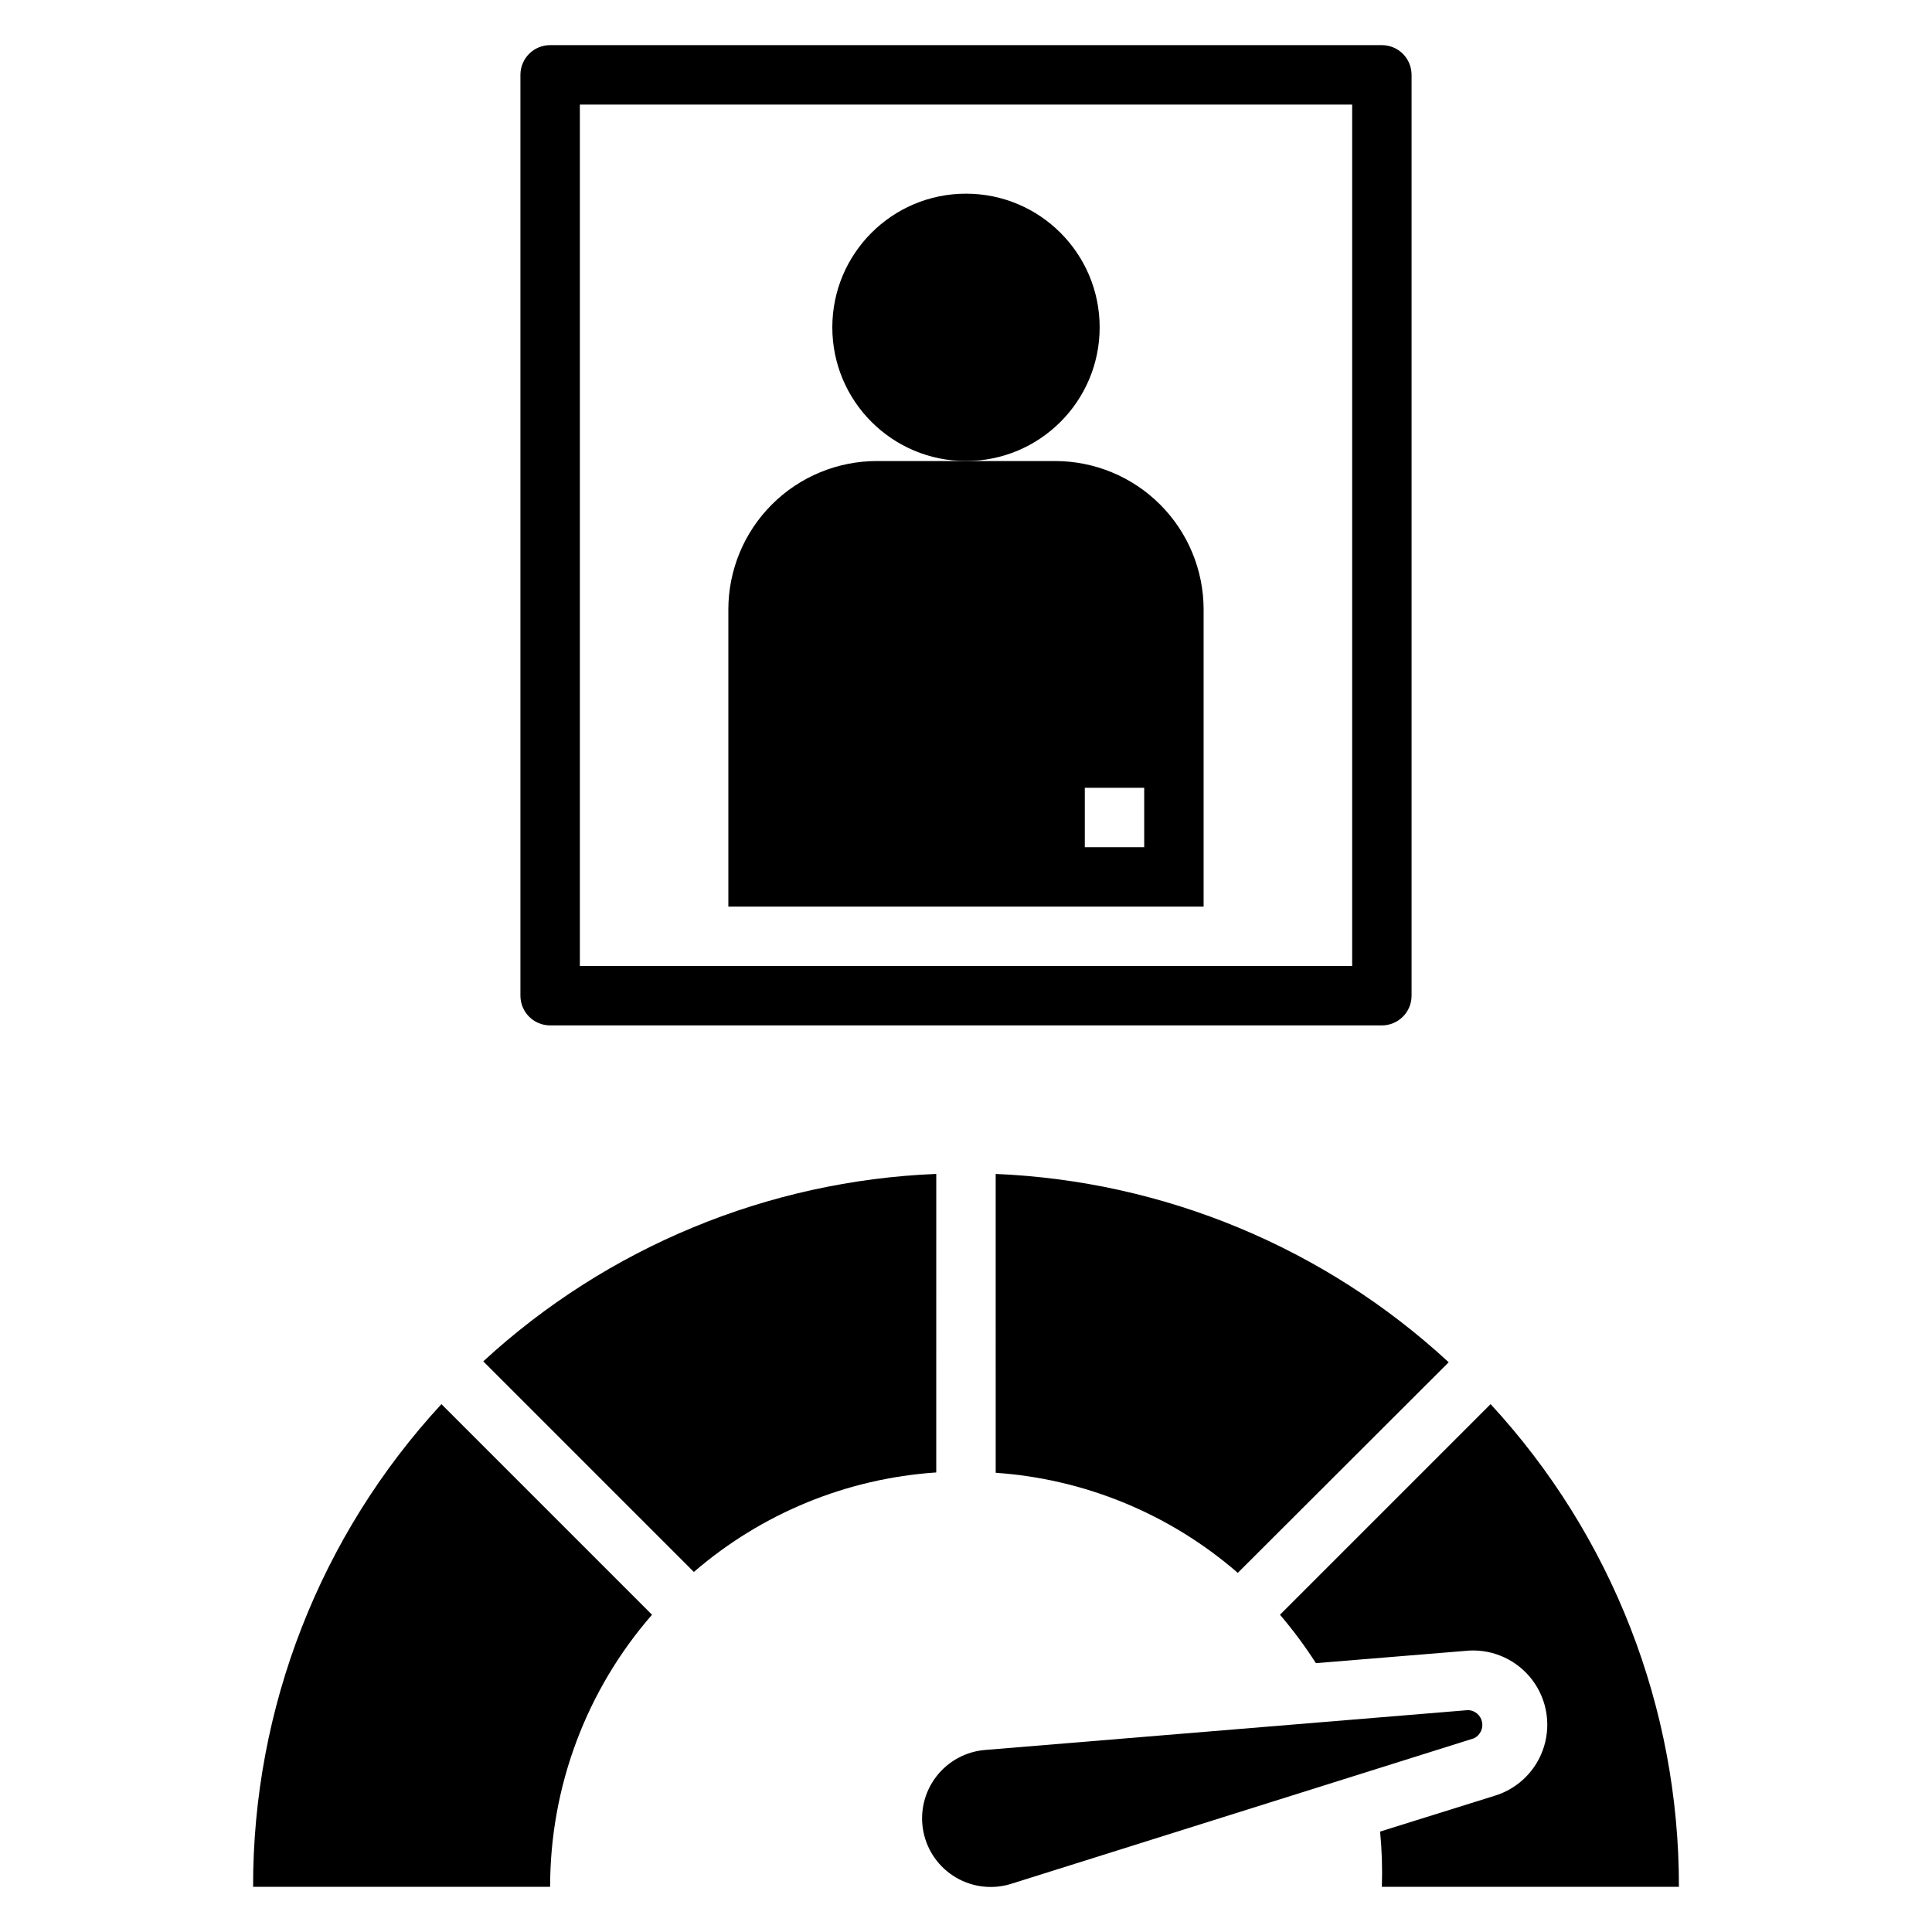
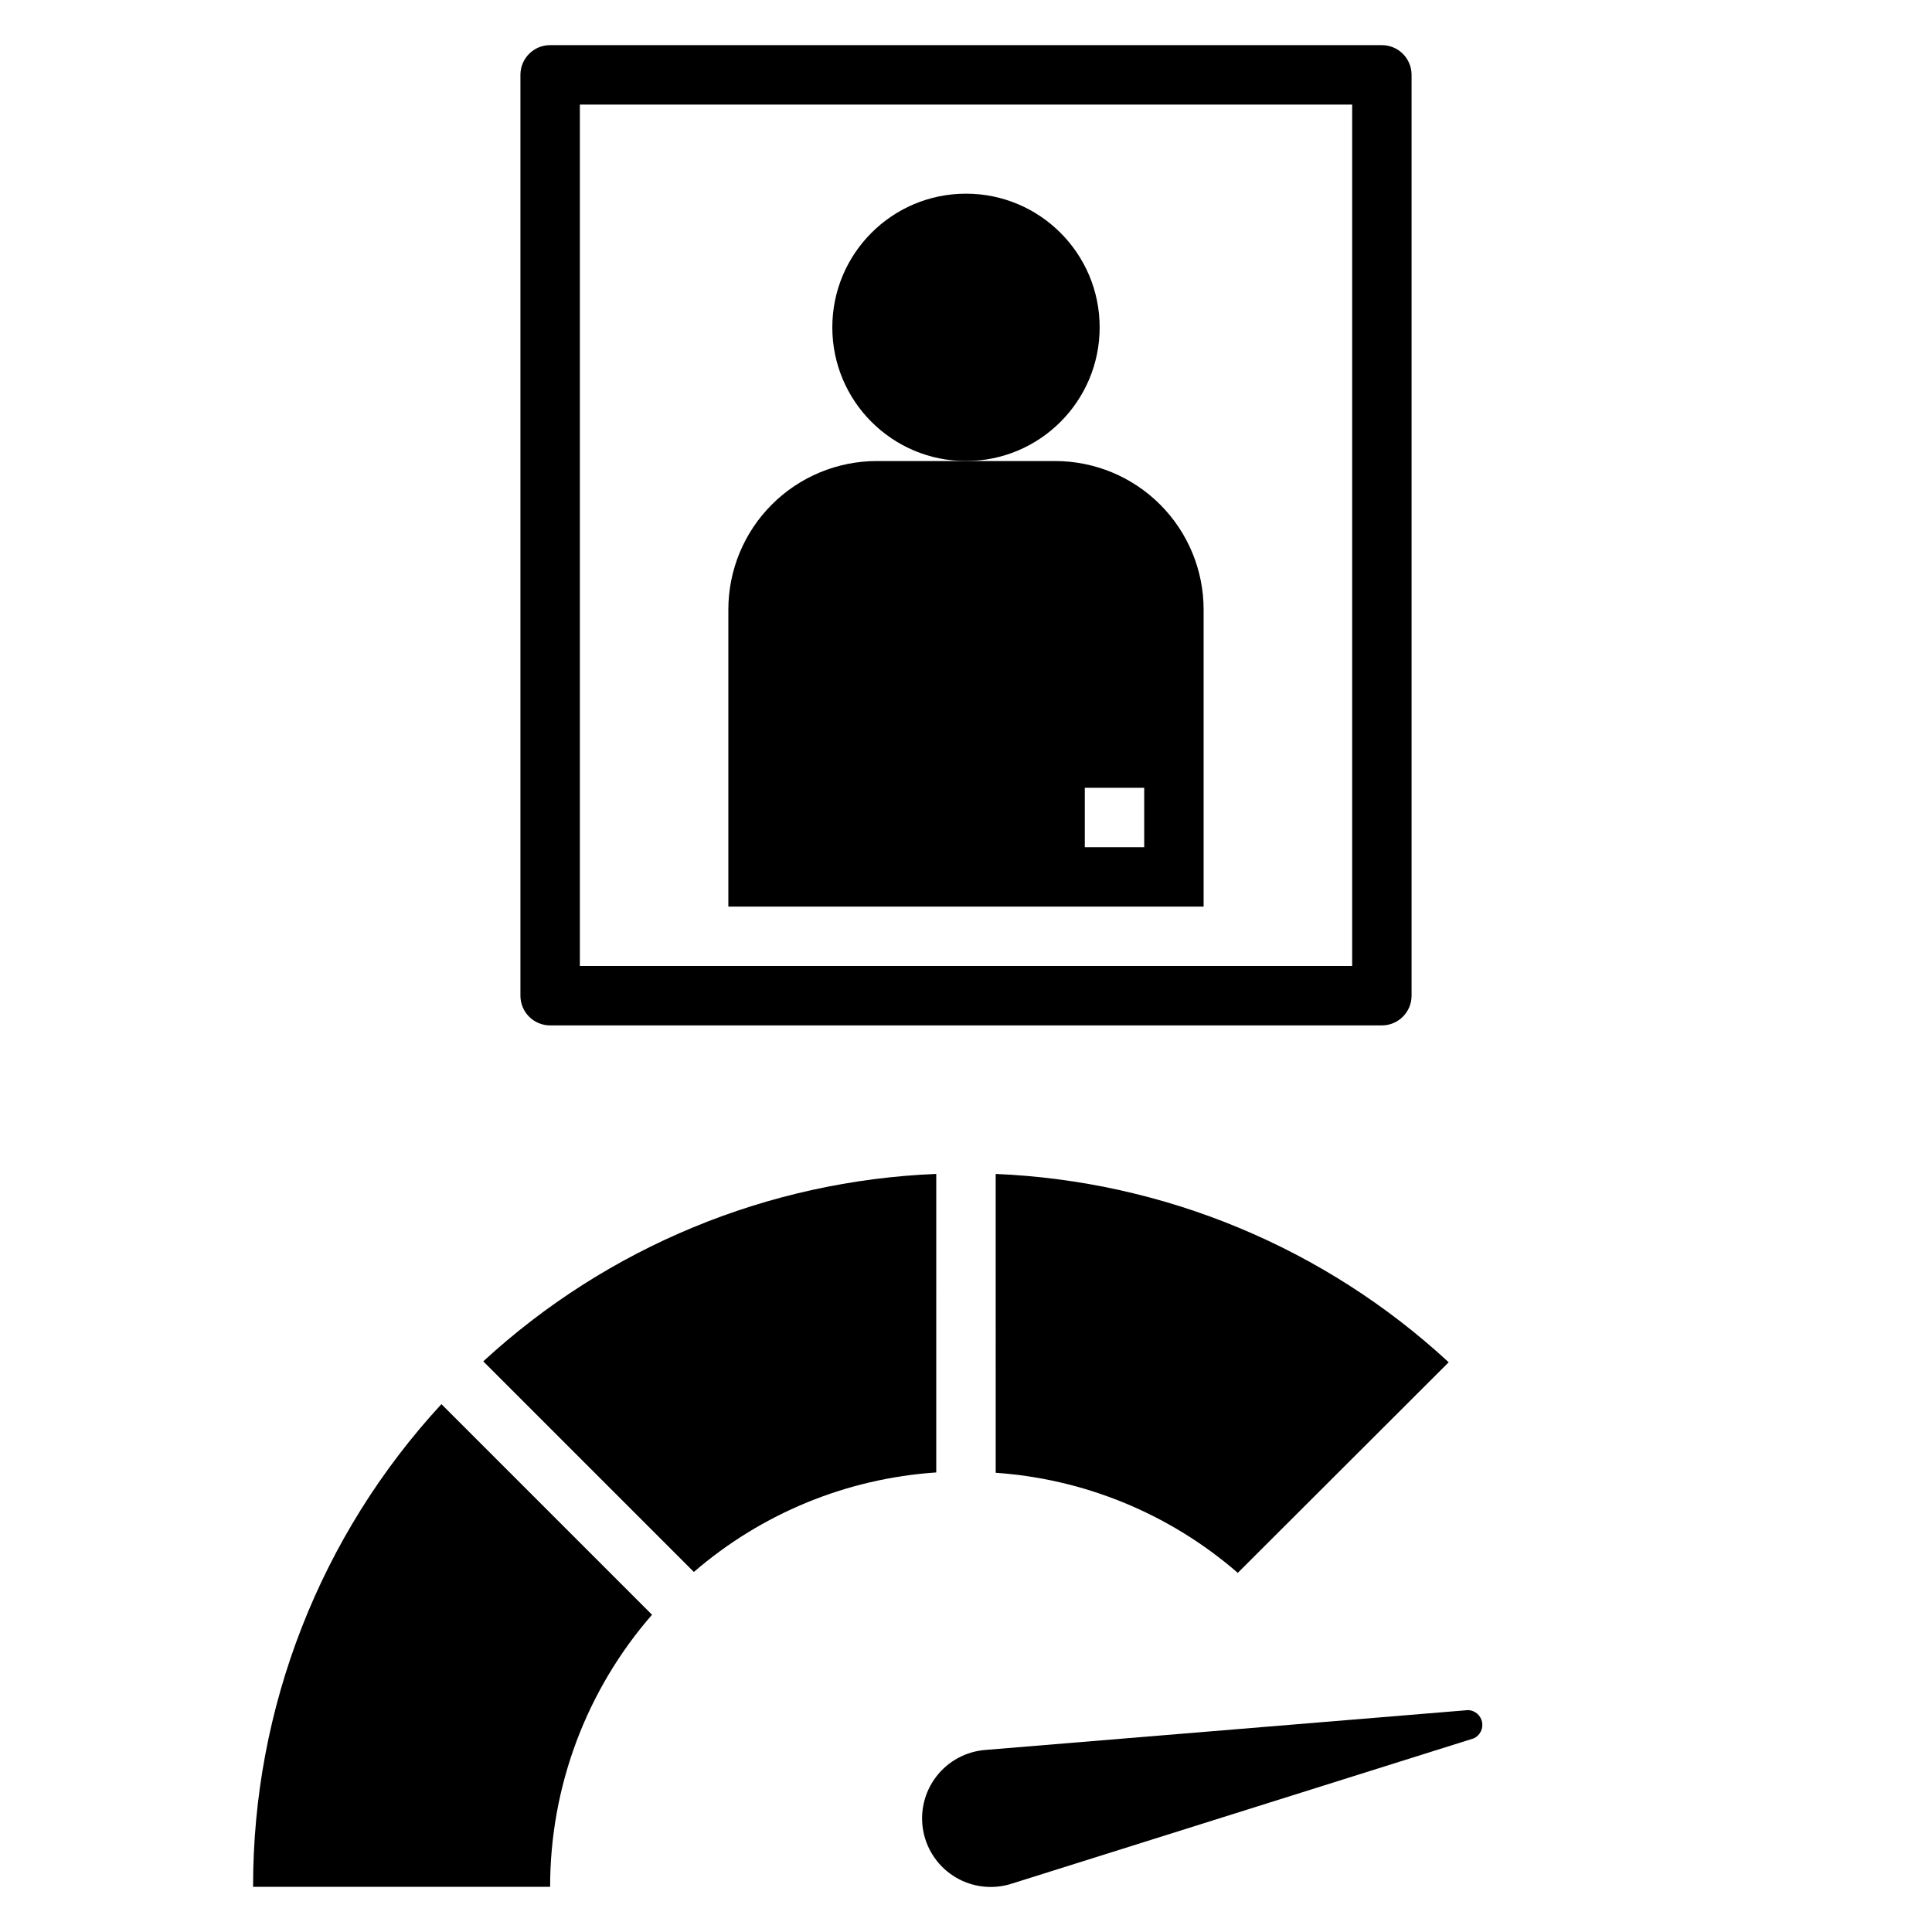
<svg xmlns="http://www.w3.org/2000/svg" fill="#000000" width="800px" height="800px" version="1.1" viewBox="144 144 512 512">
  <g>
    <path d="m533.11 597.19-127.84 10.551c-5.199 0.367-9.988 2.945-13.156 7.082-3.172 4.137-4.414 9.434-3.414 14.547 1 5.113 4.148 9.551 8.641 12.191 4.492 2.637 9.902 3.223 14.855 1.602l122.41-38.492c1.621-0.781 2.508-2.559 2.156-4.32-0.352-1.762-1.855-3.062-3.652-3.16z" />
-     <path d="m483.21 571.92c3.461 4.059 6.641 8.348 9.523 12.832l39.359-3.227c6.586-0.766 13.113 1.832 17.367 6.914 4.254 5.086 5.664 11.965 3.75 18.312-1.91 6.348-6.891 11.305-13.242 13.188l-30.23 9.445v0.004c0.477 4.863 0.633 9.754 0.473 14.641h78.719c0.074-47.406-17.75-93.09-49.906-127.92z" />
    <path d="m392.12 455.1c-44.637 1.805-87.184 19.41-120.05 49.672l55.812 55.812c17.98-15.531 40.527-24.785 64.234-26.371z" />
    <path d="m407.87 534.3c23.699 1.641 46.219 10.953 64.156 26.527l55.891-55.812c-32.828-30.352-75.379-48.039-120.05-49.91z" />
    <path d="m211.07 644.03h78.719c-0.012-26.508 9.582-52.125 27.004-72.109l-55.812-55.812c-32.16 34.832-49.984 80.516-49.91 127.92z" />
    <path d="m510.21 155.96h-220.42c-4.348 0-7.871 3.523-7.871 7.871v244.04c0 2.086 0.828 4.09 2.305 5.566 1.477 1.477 3.481 2.305 5.566 2.305h220.42c2.086 0 4.09-0.828 5.566-2.305 1.477-1.477 2.305-3.481 2.305-5.566v-244.04c0-2.086-0.828-4.09-2.305-5.566-1.477-1.473-3.481-2.305-5.566-2.305zm-7.871 244.04h-204.67v-228.29h204.67z" />
    <path d="m435.42 230.75c0 19.562-15.859 35.426-35.422 35.426-19.566 0-35.426-15.863-35.426-35.426s15.859-35.426 35.426-35.426c19.562 0 35.422 15.863 35.422 35.426" />
    <path d="m423.61 266.18h-47.23c-10.438 0-20.449 4.144-27.832 11.527-7.383 7.379-11.527 17.391-11.527 27.832v78.719h125.95v-78.719c0-10.441-4.148-20.453-11.531-27.832-7.379-7.383-17.391-11.527-27.832-11.527zm23.617 102.34h-15.742v-15.746h15.742z" />
  </g>
</svg>